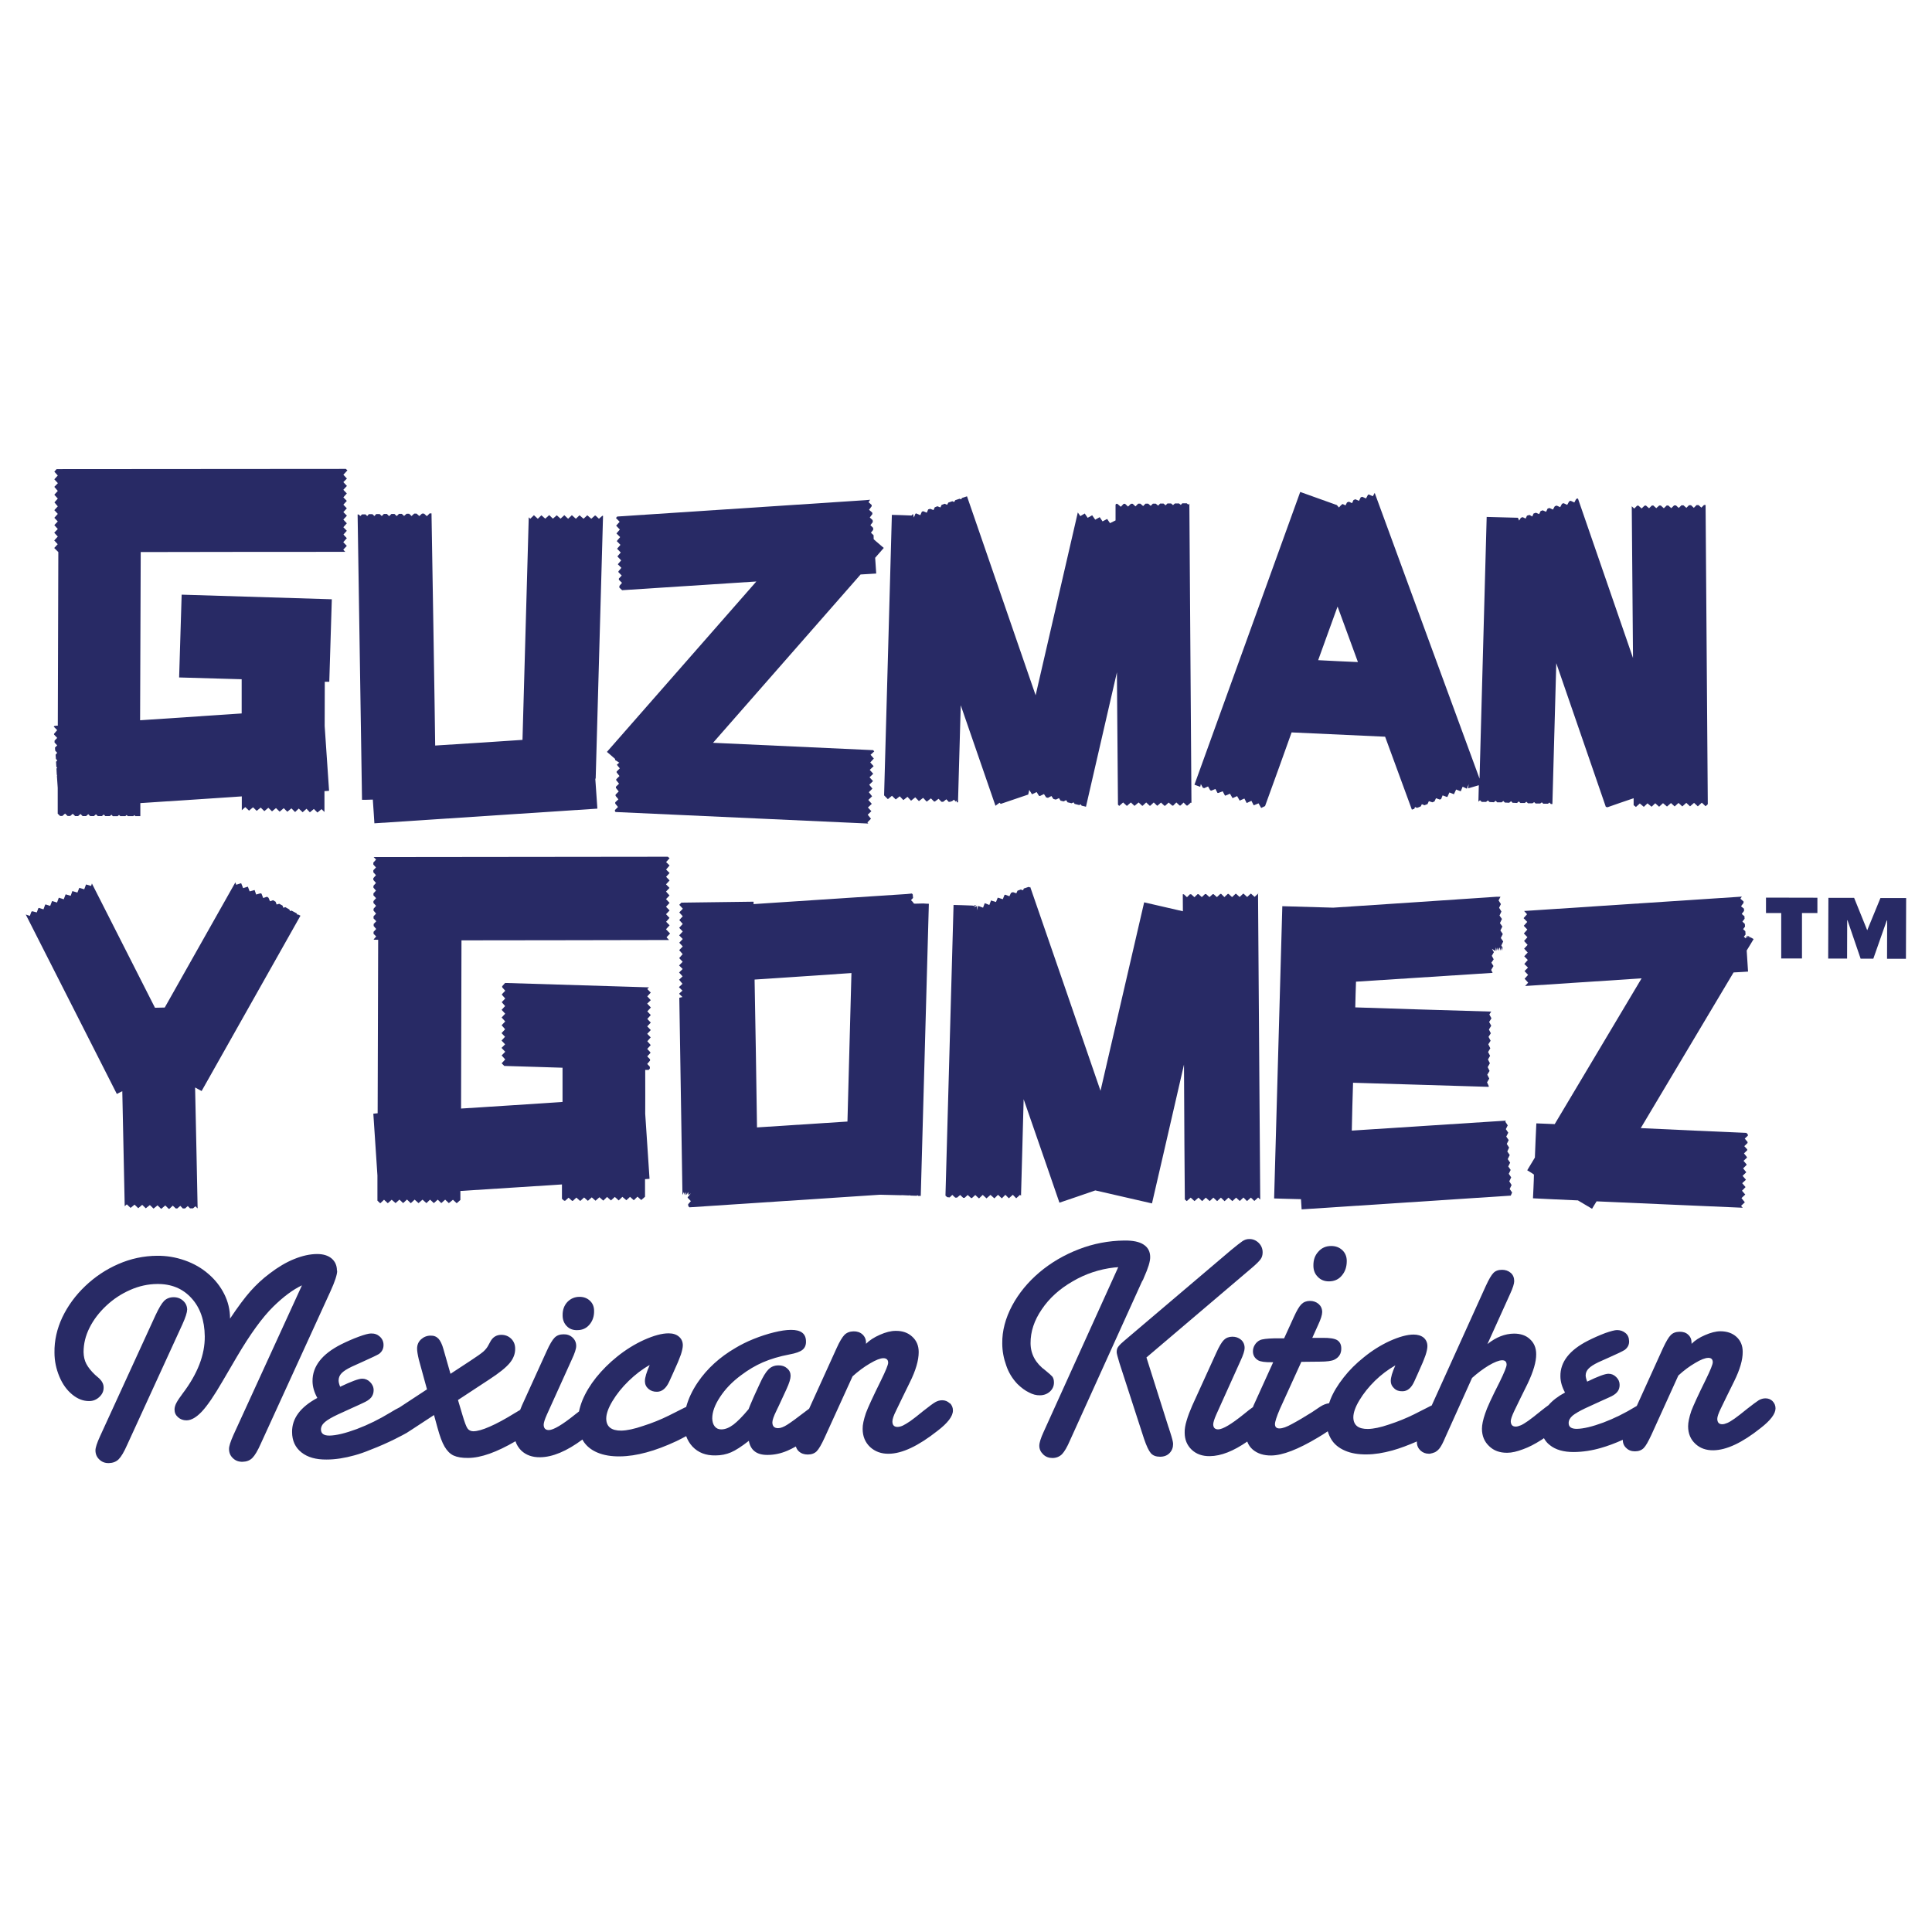
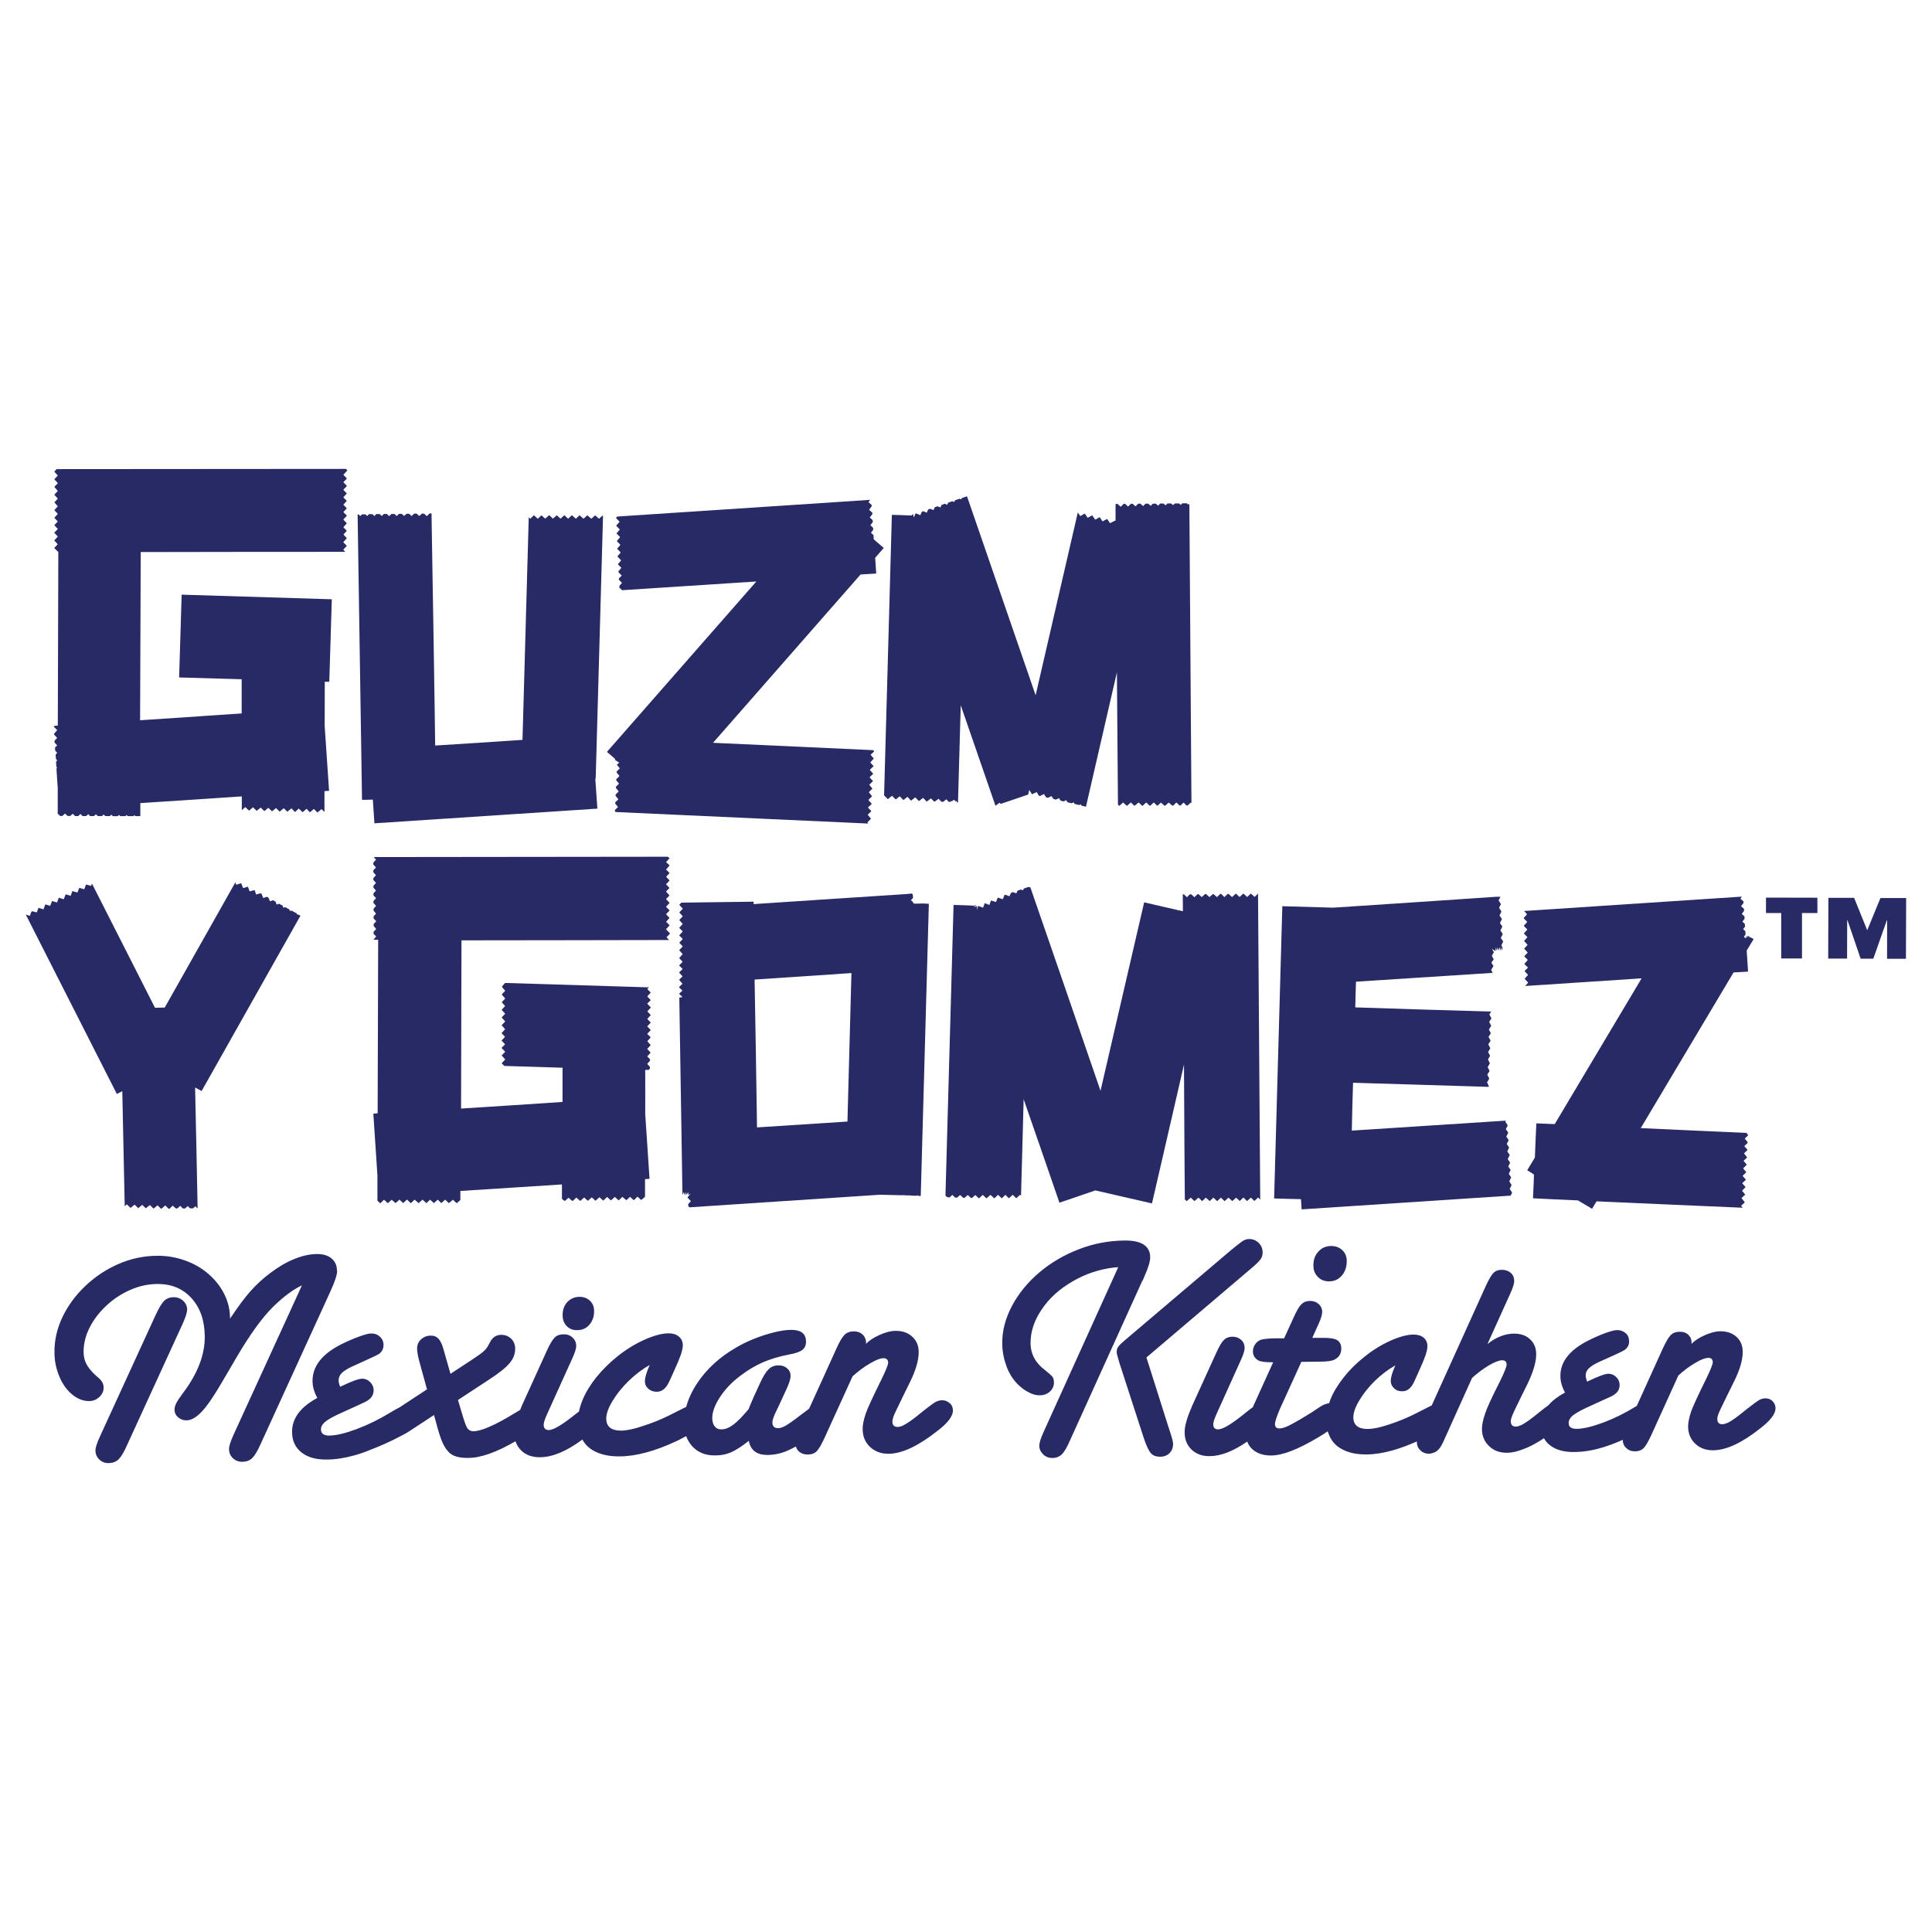
<svg xmlns="http://www.w3.org/2000/svg" version="1.1" viewBox="0 0 1080 1080">
  <defs>
    <style>
      .st0 {
        mask: url(#mask);
      }

      .st1 {
        fill: #fff;
      }

      .st1, .st2 {
        fill-rule: evenodd;
      }

      .st3 {
        fill: #282a65;
      }

      .st2 {
        fill: #282a66;
      }

      .st4 {
        fill: #283678;
      }

      .st5 {
        display: none;
      }
    </style>
    <mask id="mask" x="16.5" y="304.28" width="1046.88" height="470.68" maskUnits="userSpaceOnUse">
      <g id="mask-4">
        <path id="path-3" class="st1" d="M16.5,304.28h1046.88v470.66H16.5v-470.66Z" />
      </g>
    </mask>
  </defs>
  <g id="Layer_1" class="st5">
    <g>
      <path class="st4" d="M527.03,361.99c107.84-14.74,159,122.72,70.31,181.53-78.77,52.23-179.5-29.34-146.22-120.23,10.72-29.29,44.5-57,75.91-61.3ZM535.54,401.92c-73.15,12.44-56.79,129.71,24.4,115.69,17.57-3.03,44.97-21.92,20.29-35.95-9.34-1.74-24.59,21.84-51.67,5.83-29.34-17.34-13.07-64.61,19.87-62.75,11.25.63,27.62,14.88,36.81,3.84,8.89-24.38-32.12-29.64-49.69-26.65Z" />
-       <path class="st4" d="M605,683.9c3.85.84,3.23-2.97,4.19-5.72,2.67-7.59,11.11-49.57,13.32-51l28.23-.34c-14.52,19.67-3.82,37.32,4.29,57.11l17.09-54.35,30.11-2.75-31.76,88.19-25.58-1.02-12.75-30.08-12.59,29.63-25.66,1.38-31.86-88.11,27.22,2.78,15.72,54.28Z" />
+       <path class="st4" d="M605,683.9c3.85.84,3.23-2.97,4.19-5.72,2.67-7.59,11.11-49.57,13.32-51l28.23-.34c-14.52,19.67-3.82,37.32,4.29,57.11l17.09-54.35,30.11-2.75-31.76,88.19-25.58-1.02-12.75-30.08-12.59,29.63-25.66,1.38-31.86-88.11,27.22,2.78,15.72,54.28" />
      <path class="st4" d="M974.05,598.25v117.07c-9.08-1.38-21.47,4.77-24.26-5.73-30.95,22.64-70.39-1.47-70.4-38.53,0-37.14,36.61-56.16,68.89-41.42l.17-28.4,25.6-3ZM923.96,648.13c-30.92,5.13-23.38,49.26,4.31,46.1,31.71-3.62,23.84-50.77-4.31-46.1Z" />
      <path class="st4" d="M796.66,626.81v88.52c-8.25,4.36-21.87-4.75-24.36-4.77-1.71-.02-7.89,6.36-14.42,7.47-13.36,2.27-23.59-.7-34.17-8.42-43.78-31.99-11.95-94.98,38.13-83.75,3.76.84,8.37,5.65,10.48,5.62,2.87-.05,15.99-8.91,24.33-4.66ZM746.63,648.23c-35.59,8.69-13.06,59.78,15.43,42.66,23.76-14.28,6.69-48.06-15.43-42.66Z" />
-       <path class="st4" d="M192.97,715.32c-8.8-1-18.8,4.28-21.4-5.73-71.42,43-101.46-83.17-25.72-85.77,12.51-.43,20.58,8.73,25.64,8.8,1.63.02,1.06-5.24,3.33-5.81,5.19-1.31,12.5.73,18.15,0v88.52ZM163.46,688.71c19.52-17.85-3.47-52.4-29.31-36.35-22.32,13.86,3.31,60.12,29.31,36.35Z" />
      <path class="st4" d="M298.83,598.25l22.74,3,.17,31.25c19.11-8.14,39.1-14.64,55.49,3.16,3.25,3.53,10.3,17.26,10.3,21.13v58.54h-25.75v-52.82c0-.76-6.39-12.27-7.62-13.06-12.53-8.12-32.43,4.06-32.43,15.92v49.97h-22.89v-117.07Z" />
      <path class="st4" d="M562.05,678.2h-61.51l-2.89,5.71c10.01,14.5,25.54,14.99,40.13,6.37l12.48,15.06c-22.27,24.89-66.44,14.08-77.03-17.01-24.88-73.02,93.74-91.97,88.83-10.13ZM536.3,661.07c-5.88-20.47-34.19-20.45-40.06,0h40.06Z" />
      <path class="st4" d="M240.87,624.61c14.77-2.37,29.33,2.7,40.68,12.16l-13.16,15.17c-6.67,1.26-21.69-12.37-29.63-.82-2.53,12.11,43.74,8.18,45.66,37.44,2.4,36.63-58.69,37.85-77.1,13.91l13.11-15.48c5.95,2.92,35.99,15.17,38.32,4.01,2.06-9.82-40.48-11.1-45.16-31.99-4.62-20.63,7.99-31.32,27.27-34.41Z" />
      <path class="st4" d="M1036.98,692.45c-4.71-16.96-33.5-11.41-42.58-27.42-22.22-39.17,40.59-52.7,64.1-29.68,1.28,1.79-10.04,16.37-11.78,16.8-1.62.4-33.22-13.04-29.74,1.74,1.67,7.09,48.62,7.44,44.55,38.71-4.48,34.42-57,29.78-75.84,9.93l13.07-15.16c14.12,2.96,23.16,12.46,38.22,5.09Z" />
      <path class="st4" d="M95.56,632.66l-10.18,19.63c-56.12-26.33-56.21,64.98,1.44,37.53l8.52,19.45c-38.7,25.84-84.16-2.68-76.2-48.96,6.01-34.95,48.54-44.61,76.42-27.66Z" />
      <path class="st4" d="M813.83,626.81c12.13.79,21.99-4.77,27.18,8.52,8.44-10.34,22.01-14.37,34.59-8.76,10.45,4.67,4.3,18.09-1.65,21.8-7.84,4.89-19.13-9.02-29.26,7.79-9.02,14.97,1.17,41.43-2.23,59.19h-28.63v-88.53Z" />
      <path class="st4" d="M404.69,626.81c9.32.46,22.03-3.95,22.95,8.57,8.05-8.91,33.8-16.95,41.62-5.87,5.11,7.23-8.33,15.3-7.4,23.01-7.88-10.34-31.42-3.04-31.42,7.13v55.68h-25.75v-88.52Z" />
    </g>
  </g>
  <g id="Layer_2" class="st5">
    <g>
      <path class="st3" d="M140.95,416.79l.51,1.01c3.55.1,7.14-.14,10.68,0,8.75.34,16.05,2.76,23.9,5.07,55.4,16.31,91.08,72.82,85.92,129.24-.39,4.28-2.14,9.95-3.05,14.19-8.27,38.37-34.24,69.91-70.67,86.67-100.77,42.45-203.71-54.19-165.24-157.62,14.99-40.32,59.36-75.22,101.68-77.54,1.68-.09,3.4.05,5.08,0,2.19-.06,4.41.04,6.61,0l.51-1.01h4.07ZM219.24,491.8c-.19-.19-1.04.27-1.53,0-.7-.39-1.33-1.64-2.03-2.03-23.69-13.07-46.29-26.79-70.16-39.53-.86-.46-2.85-2.78-4.07-3.04-.93-.2-5.29-.22-6.1,0-.52.14-1.34,1.65-2.03,2.03-20.43,10.98-40.26,22.86-59.99,34.46-3.99,2.35-9.76,4.53-13.22,7.1-1.25.93-2.31,2.52-3.56,3.55v90.22l6.61,6.59c23.66,12.49,46.61,26.91,70.16,39.53.7.37,1.52,1.88,2.03,2.03.8.22,5.2.2,6.1,0,1.22-.27,3.12-2.54,4.07-3.04,23.47-12.55,45.83-26.65,69.15-39.53,1.34-.74,2.1-1.5,3.05-2.03.48-.27,1.34.19,1.53,0,.11-.11-.29-2.01,1.02-2.53v-91.23c-1.31-.52-.9-2.42-1.02-2.53Z" />
      <rect class="st3" x="1064.24" y="575.93" width="1.02" height="13.18" />
      <path class="st3" d="M152.13,416.79v1.01c-3.54-.14-7.12.1-10.68,0l-.51-1.01h11.19Z" />
      <path class="st3" d="M136.88,416.79l-.51,1.01c-2.2.04-4.42-.06-6.61,0v-1.01h7.12Z" />
      <path class="st3" d="M129.76,416.79v1.01c-1.68.05-3.41-.09-5.08,0v-1.01h5.08Z" />
      <path class="st3" d="M383.47,471.52c.38.06.62.94,1.02,1.01,2.68.53,6.43.95,9.15,2.03,8.21,3.24,14.98,10.21,18.81,17.74.51,1.95.63,4.15,1.02,6.08.08.39.96.64,1.02,1.01,1.37,9.34-1.13,18.42-5.08,26.36-3.39,3.62-6.91,7.01-10.68,9.63-1.25.87-1.64,2.55-3.56,2.03v1.52l14.24,32.94,10.17,2.03v15.2h-29.49c.54-1.67-.8-1.93-1.02-2.53-4.45-12.23-9.34-25.77-14.24-38.52-.66-1.71-2.78-3.18-2.03-5.58h-21.35v29.4l12.2,2.03v15.2h-48.81v-15.2c1.47-.15,3.17.22,4.58,0,1.3-.21,3.36-.7,5.08-1.01.4-.07.91-1.57,2.54-1.01v-84.13c-1.47-.15-3.17.22-4.58,0-1.3-.21-3.36-.7-5.08-1.01-.4-.07-.91-1.57-2.54-1.01v-14.19h68.64ZM351.43,524.23h22.88c.34,0,.63-.95,1.02-1.01,1.25-.22,2.89.25,4.07,0,.33-.07,2.4-1.64,3.05-2.03.27-.16.8.14,1.02,0,.7-.46,5.48-5.2,5.59-5.58.18-.63-.19-1.42,0-2.03.13-.42.95-.64,1.02-1.01.32-1.77.32-8.37,0-10.14-.07-.38-.9-.6-1.02-1.01-.19-.66.22-1.48,0-2.03-.16-.4-.82-.6-1.02-1.01-.14-.31.13-.79,0-1.01-1.49-2.5-4.97-4.61-7.63-5.58-.42-.15-.63-.91-1.02-1.01-.85-.23-2.13.2-3.05,0-.4-.09-.68-1.01-1.02-1.01h-23.9v34.46Z" />
      <path class="st3" d="M545.65,583.03v22.3c1.63-.56,2.14.94,2.54,1.01,2.02.36,3.37.62,5.08,1.01s3.3-.7,4.58,1.52v13.68h-47.79v-13.68l1.53-1.52c1.29-.16,2.89.24,4.07,0,.77-.16,3.13-.74,4.07-1.01.53-.16.87-1.56,2.54-1.01v-87.17c-1.14-.13-2.51.21-3.56,0-2.02-.4-3.73-.66-6.1-1.01-.3-.05-1.71-1.79-3.56-1.01v-13.68l1.53-1.52h32.54l1.53,1.52v7.1l2.03.51c-.38-1.55.32-1.65,1.02-2.53,2.93-3.74,8.75-5.6,12.71-7.6,4.47.45,9.94-.63,14.24,0,.38.05.62.93,1.02,1.01.92.2,2.2-.23,3.05,0,1.76.48,4.54,2.96,6.1,4.05,8.3,5.81,10.83,10.96,13.73,20.78,3.83,13.01,4.78,28.61,0,41.56-2.82,8.28-5.27,12.52-12.71,17.74-3.48,2.44-3.92,2.86-8.13,4.05-.41.12-.63.93-1.02,1.01-1.2.25-2.82-.22-4.07,0-.39.07-.64.97-1.02,1.01-2.04.25-6.09.25-8.13,0-.37-.05-.63-.95-1.02-1.01-1.25-.22-2.89.26-4.07,0-1.07-.24-7.85-4.24-9.15-5.07-1.18-.75-1.58-2.56-3.56-2.03ZM558.36,518.15c-.39.07-.62.93-1.02,1.01-.92.2-2.2-.23-3.05,0-.44.12-2.36,1.62-3.05,2.03-.26.15-.79-.15-1.02,0-2.13,1.35-2.6,4.09-4.58,5.58v37.51c1.9,3.67,3.7,5.03,7.63,6.59.43.17.65.93,1.02,1.01,1.4.31,9.77.31,11.19,0,.33-.07,2.4-1.64,3.05-2.03.27-.16.8.14,1.02,0,2.99-1.98,4.32-5.43,5.59-8.62.17-.43.93-.64,1.02-1.01.26-1.17-.22-2.81,0-4.05.07-.39.97-.64,1.02-1.01.47-3.81.54-14.54,0-18.25-.1-.7-1.7-4.06-2.03-5.07-.61-1.83-.96-4.2-2.03-6.08-.68-1.18-2.7-3.17-3.56-4.56-1.45.14-3.14-1.69-4.07-2.03-.57-.21-1.38.19-2.03,0-.41-.12-.64-.94-1.02-1.01-.92-.17-3.14-.17-4.07,0Z" />
      <path class="st3" d="M996.11,500.92v15.2l-10.17,1.01v2.53l14.24,40.04,2.03-2.53c2.88-11.22,8.22-22.5,12.2-33.45.65-1.79,1.21-3.32,2.03-5.07,1.18-2.49-4.28-1.31-5.59-1.52-.38-.06-.62-.94-1.02-1.01-1.05-.21-2.42.13-3.56,0v-15.2h43.22l1.53,1.52v12.16c-1.05,1.92-2.43,1.16-3.56,1.52-.42.13-.64.95-1.02,1.01-1.52.27-3.47-.18-5.08,0-.53.15-2.23,2.85-2.54,3.55-5.85,13.23-10.85,28.9-16.27,42.57-5.42,13.69-10.45,28.22-16.27,41.56-2.49,5.71-10.72,15.5-16.78,17.74-.59.22-1.41-.21-2.03,0-.41.14-.62.9-1.02,1.01-.83.23-2.11-.19-3.05,0-.39.08-.64.96-1.02,1.01-2.51.37-9.69.37-12.2,0-.22-.03-3.39-.81-4.07-1.01-.53-.16-.88-1.56-2.54-1.01.16-1.8-.23-3.83,0-5.58.18-1.32,1.86-5.78,2.03-7.1.23-1.75-.16-3.77,0-5.58,1.84-.77,3.26.97,3.56,1.01,1.55.23,5.64.26,7.12,0,.3-.05,1.45-1.72,3.05-1.01l5.59-4.56,4.07-10.14c-.57-.74-1.75-2.35-2.03-3.04-8.76-21.46-16.5-43.65-25.42-64.87-.57-1.35-2.43-2.86-2.03-4.56-2.07-.24-4.65.35-6.61,0-.37-.07-.6-.88-1.02-1.01-1.13-.36-2.51.4-3.56-1.52v-12.16l1.53-1.52h46.27Z" />
      <path class="st3" d="M697.16,589.11h-30.51l-1.02-4.56c-1.55-.47-.23-4.69-2.54-3.55-1.12.55-2.77,3.08-4.07,4.05-.74.55-8.36,4.9-9.15,5.07-1.18.25-2.82-.22-4.07,0-.39.07-.64.97-1.02,1.01-2.11.26-5.99.22-8.13,0-.37-.04-.63-.96-1.02-1.01-1.57-.24-3.65.32-5.08,0-.38-.08-2.39-1.72-3.05-2.03-.51-.24-1.36.19-2.03,0-.47-.14-1.34-1.56-2.03-2.03-.24-.16-.81.15-1.02,0-1.26-.91-5.81-5.38-6.61-6.59-.18-.27-1.85-3.57-2.03-4.05-.21-.57.18-1.38,0-2.03-.12-.41-.95-.64-1.02-1.01-.33-1.82.38-4.37,0-6.08-.09-.41-1.39-.69-1.02-2.03.11-.41.93-.63,1.02-1.01.38-1.71-.33-4.26,0-6.08.07-.38.9-.6,1.02-1.01.33-1.17.34-2.77,1.02-4.05,1.74-.83,2.5-3.38,3.05-4.05,2.31-2.81,9.2-7.33,12.71-8.62,3.87-1.42,8.06-1.41,12.2-2.03.38-.06.68-1.01,1.02-1.01h19.83c-.24-2.42.34-5.27,0-7.6-.04-.3-1.86-2.18-1.02-4.05l-7.63-7.6c-2.97.3-4.95-1.59-8.13-1.01-.39.07-.63.94-1.02,1.01-1.24.23-2.88-.26-4.07,0-.95.2-3.02,2.6-4.58,2.03l-2.03,12.16h-18.3v-23.31c.48-.07,1.09.18,1.53,0,2.18-.91,4.93-3.15,7.12-4.05,4.37-1.82,8.61-2.22,13.22-3.04.39-.07.64-.97,1.02-1.01,4.46-.55,15.87-.55,20.34,0,.37.05.63.94,1.02,1.01,1.24.22,2.87-.25,4.07,0,.38.08.61.9,1.02,1.01,2.46.7,5.69,1.59,8.13,3.04,2.02,1.2,6.1,4.55,7.63,6.59.15.21-.17.78,0,1.01.51.73,1.64,1.34,2.03,2.03,1.22,2.13,1.66,5.24,3.05,7.1v48.66l2.54,3.55h6.1l1.53,1.52v13.68ZM663.61,551.6h-16.78c-.17,0-1.53,1.74-3.05,1.01l-6.61,5.58c-.11,2.48-1.54,4.21-1.02,7.1.06.3,1.73,1.45,1.02,3.04l3.56,3.55c1.6-.71,2.75.96,3.05,1.01,1.49.26,5.57.23,7.12,0,.38-.05.62-.93,1.02-1.01,1.64-.36,3.34.02,5.08-1.01,1.44-1.97,4.33-2.45,5.59-4.56.13-.22-.14-.7,0-1.01.2-.44.94-.65,1.02-1.01.76-3.39-.55-8.96,0-12.67Z" />
      <path class="st3" d="M502.94,552.62h-51.86c.13,1.13-.21,2.51,0,3.55s1.48,4.23,2.03,6.08c.14.48,1.56,1.33,2.03,2.03.17.24-.15.8,0,1.01,2.54,3.47,6.23,4.28,9.66,6.59h14.24l15.76-6.08c-.54,1.67.8,1.93,1.02,2.53.36,1,.48,1.73,1.02,3.04,1.43,3.47,3.28,6.77,3.05,10.64-1.98-.6-2.37,1.37-3.56,2.03-3.45,1.91-13,5.61-16.27,6.08-1.89.28-4.17-.24-6.1,0-.38.05-.65.98-1.02,1.01-2.79.25-7.4.28-10.17,0-.37-.04-.63-.96-1.02-1.01-1.58-.24-3.55.27-5.08,0-.38-.07-.61-.91-1.02-1.01-11.49-2.83-20.15-9.53-24.91-19.77-.61-1.3-2.75-4.99-3.05-6.08-.23-.84.2-2.12,0-3.04-.09-.4-.95-.63-1.02-1.01-1.93-11.67-1.41-25.22,3.05-35.48,3.59-8.71,7.89-14.01,15.76-18.75,1.56-.94,5.81-3.7,7.12-4.05.85-.23,2.13.2,3.05,0,.4-.09.64-.96,1.02-1.01,3.47-.51,14.83-.51,18.3,0,.38.06.62.94,1.02,1.01,2.29.46,5.35.27,7.12,2.03,1.9.62,4.78,2.05,6.1,3.04,3.72,2.78,9.1,10.43,10.68,14.7.22.59-.21,1.41,0,2.03,1.89,5.65,1.48,7.15,2.03,13.18.03.37,1.02.67,1.02,1.01v15.71ZM479.56,536.4l-1.02-11.66c-1.21-1.62-2.58-4.39-4.58-5.58-.22-.13-.7.14-1.02,0-.44-.2-.66-.93-1.02-1.01-1.18-.26-2.89.26-4.07,0-.39-.09-.61-.9-1.02-1.01-1.34-.37-1.64.93-2.03,1.01-.94.19-2.21-.23-3.05,0-.45.12-2.36,1.64-3.05,2.03-.28.16-.8-.14-1.02,0-1.5.96-1.3,2.22-1.53,2.53-1.43,2-2.07,2.37-3.05,5.07-.43,1.19-1.83,4.06-2.03,5.07s.14,2.41,0,3.55h28.47Z" />
      <path class="st3" d="M886.3,500.92h12.2c.3-4.09-.42-8.64,0-12.67.04-.37.96-.63,1.02-1.01.24-1.58-.27-3.54,0-5.07.2-1.13,2.5-4.13,2.03-6.08,2.71-2.95,6.1-8.29,9.66-10.64.22-.14.75.16,1.02,0,3.16-1.86,4.64-2.18,8.13-3.04.4-.1.64-.95,1.02-1.01,3.49-.62,16.57-.47,20.34,0,.37.05.62.93,1.02,1.01,1.05.21,2.42-.13,3.56,0-.18,3.16.25,6.47,0,9.63-.03.36-.98.65-1.02,1.01-.24,2.45.17,5.12,0,7.6-1.8-.16-3.84.23-5.59,0-.38-.05-.64-.97-1.02-1.01-1.47-.18-4.72-.24-6.1,0-.3.05-1.45,1.72-3.05,1.01-1.38,1.2-3.48,1.72-4.58,3.55-.13.22.14.7,0,1.01-.19.42-.86.62-1.02,1.01-.32.8.54,2.24-1.02,3.04v11.66h18.81l1.53,1.52v15.71h-20.34v53.72l15.25,2.03v15.2h-50.84v-15.2c1.47-.15,3.17.22,4.58,0,.38-.06.63-.94,1.02-1.01,1.27-.23,5.59.41,5.59-1.52v-53.22h-12.2v-17.23Z" />
      <path class="st3" d="M795.29,500.92l1.53,1.52v8.62c2.66.66,2.6-1.99,3.05-2.53,1.27-1.53,5.15-5.62,6.61-6.59.22-.14.75.16,1.02,0,.65-.39,2.72-1.96,3.05-2.03,1.81-.39,11.24-.34,13.22,0,.39.07.91,1.57,2.54,1.01.8,1.77-.97,3.22-1.02,3.55-.71,4.91-.16,11.37-1.02,16.22-.07.4-1.58.91-1.02,2.53-2.48-.17-5.18.24-7.63,0-.37-.04-.64-.97-1.02-1.01-3.47-.43-6.14.44-9.15,1.01l-7.63,6.59v42.07l11.19,2.03v15.2h-46.77v-13.68l1.53-1.52,10.68-2.03v-53.72c-1.47-.15-3.17.22-4.58,0-1.22-.19-4.71-1.65-6.1-2.03-.69-.19-1.72.11-2.54,0v-15.2h34.06Z" />
      <path class="st3" d="M867.99,500.92v70.96c1.67-.55,2.01.86,2.54,1.01.82.24,3.53.92,4.07,1.01,1.37.25,3.12-.16,4.58,0v15.2h-46.77v-15.2c1.46-.16,3.21.25,4.58,0,.54-.1,3.25-.77,4.07-1.01.53-.16.87-1.56,2.54-1.01v-53.72l-12.2-2.03v-15.2h36.61Z" />
      <path class="st3" d="M741.9,500.92v70.96c1.63-.56,2.14.94,2.54,1.01,2.02.36,3.37.62,5.08,1.01,1.66.39,3.3-.7,4.58,1.52v13.68h-47.79v-13.68l1.53-1.52,10.68-2.03v-53.72c-1.14-.13-2.51.21-3.56,0-2.02-.4-3.73-.66-6.1-1.01-.3-.05-1.71-1.79-3.56-1.01v-15.2h36.61Z" />
      <rect class="st3" x="842.57" y="462.4" width="25.42" height="21.29" />
      <polygon class="st3" points="717.5 483.69 717.5 462.4 741.4 462.4 742.92 463.92 742.92 482.17 741.4 483.69 717.5 483.69" />
-       <path class="st3" d="M1064.24,589.11h-2.03v-6.08l-2.03,2.53c.53,1.46-.9,4.08-2.54,3.55l-3.56-6.08v6.08h-3.05v-11.15h-4.07v11.15h-3.05v-11.15c-2.13-.19-4.75,1.17-4.07-2.03,3.47.42,8.09-1.06,10.68,1.01l3.05-1.01c1.54,1.42,2.72,3.59,2.54,5.58l3.05,2.53,2.03-8.11h3.05v13.18Z" />
      <path class="st3" d="M207.04,529.3c-1.98-.6-2.37,1.37-3.56,2.03-20.46,11.29-40.52,23.8-61.01,34.46-.92.48-2.22,1.34-3.05,2.03h-2.03l-30-17.74v-26.86c1.93-.54,2.42.41,3.56,1.01,7.25,3.83,14.26,8.45,21.35,12.16,2.63,1.38,4.99,3.61,8.13,3.04.72-.51,1.37-1.67,2.03-2.03,20.63-11.09,40.72-23.33,61.01-34.46,1.06-.58,2.33-1.67,3.56-2.03v28.38Z" />
    </g>
  </g>
  <g id="Layer_3" class="st5">
    <g id="Group-6">
      <g class="st0">
        <path id="Fill-4" class="st2" d="M457.72,491.83c23.76,0,45.51-18.6,49.18-48.37l.07-.57c3.58-29.2-13.82-48.37-37.27-48.37s-46.48,19.46-50.04,48.38l-.07.58c-3.56,28.91,14.66,48.37,38.12,48.37v-.02ZM405.56,564.54h-34.62l24.18-196.94h34.64l-3.09,25.19c13.08-15.77,30.39-28.34,54.99-28.34,35.48,0,66.67,28.04,60.49,78.43l-.07.58c-6.15,50.1-43.99,78.43-79.77,78.43-25.18,0-39.36-12.59-48.23-26.62l-8.51,69.28h-.01ZM327.02,367.6l-10.47,85.3c-2.87,23.46-18.58,37.21-38.63,37.21s-30.73-13.18-27.85-36.64l10.56-85.89h-34.63l-11.83,96.19c-4.3,35.22,12.61,58.11,46.67,58.11,23.48,0,39.01-12.3,50.5-26.62l-2.87,23.48h34.92l18.56-151.17h-34.93v.03ZM117.53,432.58h-55.82l-6.73,54.96h58.37c24.04,0,39.8-9.44,42.03-27.48l.06-.57c2.09-16.87-10.14-26.9-37.9-26.9h-.01ZM65.37,402.81h48.07c22.62,0,38.89-8.88,41.13-27.2l.08-.57c1.94-15.74-9.48-25.47-32.09-25.47h-50.65l-6.55,53.23h.01ZM156.38,414.54c22.49,8.03,37.16,21.47,33.81,48.67l-.07.57c-4.41,35.78-36.24,54.96-80.89,54.96H16.5l24.59-200.37h89.89c22.89,0,40.13,6.31,50.2,17.75,7.77,8.88,11.03,19.76,9.37,33.21l-.07.55c-2.95,24.04-18.28,36.94-34.1,44.65ZM632.61,491.83c23.18,0,46.18-19.46,49.73-48.37l.06-.57c3.61-29.2-14.64-48.37-37.84-48.37s-45.76,18.3-49.44,48.38l-.09.58c-3.59,29.19,14.11,48.37,37.56,48.37l.02-.02ZM560.11,443.46l.07-.57c6.17-50.08,43.71-78.43,79.77-78.43,24.92,0,39.14,12.29,48.25,26.62l2.89-23.45h34.65l-18.59,151.11h-34.62l3.09-25.17c-13.1,15.73-30.39,28.34-55,28.34-35.5,0-66.65-28.34-60.5-78.44h-.01ZM1063.36,656.07v31.2h-18.1c-23.48,0-38.92-16.67-48.84-32l-52.79,109.52c-4.45,9.03-15.38,12.74-24.41,8.29-5.74-2.83-9.58-8.47-10.1-14.86l-32.79-372.4-70.26,307.4c-2.03,8.37-10.47,13.5-18.83,11.47-4.28-1.04-7.92-3.84-10.02-7.72l-34.29-63.22c-16.92,22.33-49.75,53.53-108.03,53.53h-279.06l3.79-31.2h275.26c58.46,0,83.4-40.24,92.78-55.4,2.92-4.71,4.67-7.55,8.16-9.87,7.18-4.75,16.85-2.78,21.61,4.39.25.38.49.78.71,1.18l27.19,50.15,75.9-326.98c2.68-10.72,13.54-17.25,24.26-14.57,8.16,2.04,14.18,8.96,15.05,17.32l35.47,391.49,45.94-98.16c4-7.63,13.43-10.57,21.06-6.57,1.31.68,2.51,1.55,3.57,2.57,3.02,2.9,4.98,6.68,7.96,12.42,5.82,11.19,16.62,32.04,30.72,32.04h18.1v-.02Z" />
      </g>
    </g>
  </g>
  <g id="Layer_4">
    <g id="uuid-249533df-e939-4dd7-b29b-5f737a5e2a22">
      <path class="st3" d="M192.26,265.05l1.94-2.11-.88-.82h-.88l-160.79.12-1.29,1.41,1.94,2.17-1.94,2.11,1.99,2.17-1.99,2.05,1.94,2.29-1.94,2.11,1.94,2.17-1.88,2.11,1.88,2.23-1.94,2.11,1.94,2.11-1.94,2.17,1.94,2.05-1.94,2.05,1.94,2.17-1.99,2.05,1.99,2.17-1.99,2.17,1.94,2.11-1.94,2.11,2.29,2.29-.29,97.02c-.65,0-1.47.06-1.88.18l-.41.35,1.94,1.99-1.76,2.05v.41l1.76,1.88-1.47,1.53v1.06l1.47,1.58-1.23,1.23.12,1.7,1.11,1.23-.88,1.06.18,2.35.76.88-.7.7.18,2.87.47.47-.41.47.18,3.46.23.29-.18.18.47,6.86v14.43l1.35,1.29h1.23l1.53-1.35,1.41,1.35h1.47l1.41-1.23,1.35,1.29h1.64l1.35-1.17,1.17,1.17h1.94l1.23-1.06,1.06,1.06h2.11l1.11-1,1.06,1h2.29l1-.88.88.88h2.52l.94-.76.76.82h2.7l.76-.7.7.65h2.87l.65-.59.7.59h3.05l.65-.53.47.53h2.82v-7.27c5.22-.35,50.68-3.34,56.72-3.75v7.74l1.94-1.76,2.11,1.99,2.23-1.88,2.05,1.99,2.23-1.82,2.05,1.99,2.23-1.88,2.05,1.99,2.23-1.82,2.05,1.99,2.29-1.94,1.99,1.99,2.29-1.88,2.05,2.05,2.05-1.94,2.17,2.05,2.17-1.94,1.88,1.99,2.23-1.88,1.99,1.99,2.29-1.88,1.64,1.58v-11.67c.94,0,2.58-.18,2.58-.18l-2.46-36.19s.06-19.48.06-24.75h2.52l1.41-46.11-83.94-2.58-1.41,46.28s29.68.88,34.96,1v19.12c-5.28.35-50.74,3.4-56.78,3.81l.35-94.03c5.69,0,97.79-.18,114.33-.12l-1.11-1.23,1.99-2.11-1.99-2.05,1.99-2.23-1.88-2.05,1.88-2.11-1.94-1.99,1.94-2.17-1.94-2.11,1.99-2.17-1.99-1.99,1.94-2.11-1.94-2.05,1.94-2.11-1.94-1.99,1.94-2.17-1.94-2.05,1.99-2.17-1.99-2.11,1.99-1.99-1.99-2.17" />
      <path class="st3" d="M166.07,511.16l-.23-.59-2.87-1.53-.82.23-.41-.88-2.23-1.29-1.11.35-.47-1.23-1.82-1-1.47.41-.59-1.58-1.41-.82-1.7.59-.82-1.94-.82-.59-2.17.7-.94-2.41-.53-.23-2.46.7-.88-2.52h0l-2.76.76-1-2.64-2.64.82-1.11-2.76-2.76.88-.47-1.35c-5.51,9.85-38.07,67.4-39.48,69.98l-5.46.12c-1.47-2.87-30.86-60.89-35.25-69.45l-.47,1.35-2.82-.82-1,2.7-2.76-.82-1.06,2.64-2.82-.82-.94,2.64-2.82-.82-1.06,2.76-2.76-.88h0l-1,2.7-2.64-.82-.18.12-1,2.58-2.58-.82-.23.18-.94,2.58-2.52-.82-.35.18-.88,2.35-2.46-.65-.53.23-.88,2.35-2.29-.76h0l50.92,100.31s2.93-1.53,3.05-1.53c.12,7.16,1.17,54.38,1.35,64.29l1.17-1.06,2.11,1.99,2.23-1.82,2.05,1.99,2.23-1.88,1.99,1.94,2.29-1.82,2.05,1.99,2.23-1.82,2.05,1.99,2.29-1.94,1.88,1.88h.41l1.88-1.76,1.7,1.58h.82l1.7-1.47,1.41,1.47h1.23l1.53-1.35,1.29,1.29h1.64l1.35-1.17,1.11,1.11h.12s-1.17-58.78-1.41-67.52c.35.23,3.64,1.99,3.64,1.99l55.26-98.02-1.41-.7-.47.12" />
      <path class="st3" d="M343.84,424.19v.65l2.46,1.58c.06-.35-1.41.94-1.47,1.11l1.64,1.99-1.76,1.76s-.06.35,0,.53l1.58,1.99-1.82,1.82v.53l1.58,1.94-1.76,1.7v.65l1.58,1.99-1.76,1.76v.7l1.58,1.94-1.76,1.64v.76l1.53,1.88-1.7,1.7v.7l.35.41,141.25,6.45-.47-.65,1.99-2.05-1.82-2.23,2.05-1.99-1.94-2.05,2.17-2.05-1.94-2.17,2.11-2.05-1.82-2.29,1.99-1.99-1.76-2.17,2.11-2.05-1.94-2.11,2.05-1.99-1.94-2.17,2.17-2.05-1.88-2.11,1.99-2.17-1.82-2.11,2.05-1.88-.59-.7-89.52-4.11,82.48-94.09,8.74-.53s-.47-6.98-.59-8.8c1-1.17,4.81-5.51,4.81-5.51,0,0-2.82-2.41-4.52-3.87l-1.11-1c0-.35-.06-1.7-.06-2.23l-1.47-1.41,1.23-1.58v-1.11l-1.53-1.53,1.35-1.76c-.06-.29-.06-.7-.12-1.06l-1.58-1.47,1.47-1.94s-.06-.53-.12-.82l-1.76-1.53,1.47-1.99v-.7l-1.76-1.58.88-1.35-2.64.23-138.73,9.15-.7.82,2.05,2.11-1.94,2.17,2.05,2.17-1.88,2.17,2.05,2.05-1.88,2.23,2.05,2.11-1.88,2.17,2.05,2.11-1.88,2.17,2.11,2.23-1.82,2.11v.12l1.94,1.94-1.64,1.94v.47l1.82,1.88-1.58,1.7v.7l1.76,1.7-1.47,1.7v1l1.53,1.41,75.03-4.87-83.53,95.26s2.82,2.35,4.58,3.93" />
      <path class="st3" d="M372.32,519.43l1.99-2.17-1.94-1.99,1.88-2.17-1.94-2.05,1.99-2.11-1.99-2.05,1.99-2.17-1.99-2.11,1.94-2.05-1.94-2.17,1.94-2.05-1.94-1.99,1.99-2.17-1.94-2.05,1.94-2.11-1.94-1.94,1.94-2.29-1.94-1.88,1.94-2.17-1-.82h-2.11l-162.31.18,1.35,1.41-1.53,1.7v1.06l1.47,1.64-1.47,1.58v1.11l1.47,1.64-1.47,1.64v1l1.47,1.7-1.41,1.58v1.06l1.41,1.64-1.41,1.53v1.11l1.47,1.58-1.47,1.64v1.06l1.47,1.58-1.41,1.64v1.06l1.41,1.64-1.41,1.53v1.17l1.53,1.58-1.47,1.53v1.11l1.41,1.7-1.47,1.58v1.11l1.47,1.47-1.35,1.58v.23s1.53,0,2.46.06l-.29,96.97c-1,.06-2.41.23-2.41.23l2.29,34.55v14.08l1.58,1.47,2.11-1.99,2.11,1.94,2.17-1.94,2.17,1.88,2.17-1.94,2.05,1.94,2.17-1.99,2.11,2.05,2.17-1.99,2.17,1.94,2.23-1.94,2.17,1.94,2.05-1.94,2.11,1.94,2.17-1.94,1.99,1.94,2.17-1.94,2.05,1.94,2.29-1.88,2.11,1.94,2.05-1.82v-5.04c5.28-.29,50.74-3.28,56.78-3.64v8.04l1.23,1.06h.59l1.88-1.7,1.94,1.76h.47l1.94-1.82,2.05,1.82h.23l2.05-1.88,2.11,1.88h0l2.17-1.94,2.11,1.88,2.17-1.94,2.17,1.88,2.11-2.05,2.17,1.94,2.17-1.94,2.17,1.94,2.05-1.99,2.23,1.88,2.05-1.88,2.11,1.88,2.05-1.99,2.11,1.88,2.11-1.82v-9.85c.94-.06,2.52-.18,2.52-.18l-2.41-36.31s.06-19.36,0-24.58h1.94l.65-.76v-1l-1.47-1.58,1.58-1.88v-.7l-1.58-1.64,1.76-1.88v-.41l-1.76-1.88,1.88-2.05v-.18l-1.82-2.05,1.88-2.17-1.94-1.99,1.99-2.11-1.99-2.05,1.99-2.11-1.94-2.05,1.94-2.17-1.94-2.05,1.99-2.17-2.05-2.17,1.99-1.94-1.94-2.11,1.94-2.11-1.94-1.99.94-.94-80.42-2.46-1.64,1.82v.59l1.7,1.94-1.82,1.94v.35l1.82,2.05-1.94,2.05h0l1.88,2.17-1.94,2.11,1.99,2.17-1.99,2.11,1.99,2.23-1.99,2.11,1.94,2.23-1.99,2.17,1.94,2.05-1.94,2.11,1.99,2.11-1.99,1.99,2.05,2.17-1.99,2.05,1.99,2.23-1.99,2.17,1.47,1.47c7.1.23,28.16.82,32.56,1v19.12c-5.34.35-50.8,3.4-56.72,3.7l.23-94.03c5.87,0,105.94-.12,116.03-.18l-1.41-1.53,1.99-2.11-1.99-2.05" />
      <path class="st3" d="M332.99,435.34l4.11-147h-.41l-1.88,1.64-1.88-1.76h-.41l-1.99,1.76-2.17-1.88h-.12l-2.05,1.88-2.23-1.94-2.05,1.94-2.23-1.99-2.11,1.99-2.11-1.99-2.11,1.94-2.11-1.88-2.17,1.88-2.05-1.99-2.23,1.99-2.17-1.88-1.99,1.94-2.17-1.99-2.05,1.99-.88-.82v1.29s-3.28,117.38-3.46,123.13c-4.99.35-43,2.87-48.81,3.17,0-6.51-1.99-127.76-2.05-129.64v-.12h-1.06l-1.53,1.53-1.58-1.41h-1.17l-1.47,1.35-1.53-1.35h-1.35l-1.47,1.35-1.35-1.29h-1.41l-1.41,1.23-1.29-1.17h-1.58l-1.23,1.23-1.29-1.17h-1.7l-1.29,1.23-1.23-1.23h-1.7l-1.17,1.17-1.17-1.11h-1.94l-1,1.11-1.11-1.06h-1.99l-.94,1.06-.94-.94h-1.94l-.94.94-.94-.88h-.59l2.46,159.5s4.75,0,6.04-.12c.29,3.7.88,13.26.88,13.26l124.65-8.21-1.17-16.84" />
-       <path class="st3" d="M953.61,282.29h-1.06l-1.47,1.47-1.58-1.41h-1.11l-1.53,1.53-1.58-1.47h-1.11l-1.47,1.47-1.64-1.41h-1.11l-1.53,1.47-1.53-1.41h-1.06l-1.58,1.53-1.64-1.47h-.94l-1.58,1.53-1.7-1.53h-.88l-1.64,1.47-1.64-1.47h-.82l-1.58,1.53-1.76-1.53-.82.12-1.58,1.53-1.76-1.58h-.76l-1.58,1.64-1.41-1.29c.06,3.93.47,59.72.7,84.82-8.62-24.93-29.56-85.59-30.74-89.05l-.18-.12s-.47.12-.82.23l-1.06,1.99-2.05-.94s-.53.18-.82.29l-1.11,1.99-2.05-.94s-.59.23-.88.35l-1,1.88-1.94-.88-1.06.35-1.06,1.88-1.88-.88c-.41.12-.7.18-1.06.29l-.88,1.82-1.88-.82c-.35.12-.76.23-1.17.41l-.82,1.7-1.82-.76c-.41.18-.88.29-1.29.41l-.76,1.7-1.53-.88c-.53.18-1,.29-1.41.41l-.76,1.64-1.64-.82c-.59.18-.88.35-1,.35l-1,1.58-.65-1.58c-4.69-.12-17.48-.47-17.48-.47,0,0-3.52,128.94-3.99,146.3-.29-.65-55.96-152.52-58.6-159.73l-1.06,1.88-2.23-1s-.35.12-.47.18l-1.11,2.05-2.11-.94s-.53.23-.82.29l-1,1.99-1.99-.88c-.41.18-.7.29-1.06.41l-.82,1.76-1.76-.82c-.35.12-.7.29-1.06.41l-.82,1.64-1.64-.76c-.53.18-2.05,1.94-2.05,1.94l-1.17-1.35-20.47-7.33-59.13,163.66,3.23,1.17.35-1.53,1.11,2.05.76.23,2.17-.94,1.17,2.11.65.23,2.29-.94,1.17,2.23h.47l2.41-.94,1.29,2.41h.29l2.52-1.06,1.41,2.46h.06l2.52-1.11,1.41,2.52,2.64-1.17,1.29,2.52,2.64-1.23,1.29,2.52,2.7-1.11,1.47,2.58,2.17-1.06c2.82-7.74,13.61-37.54,14.84-41.18,4.52.23,51.5,2.35,52.27,2.41,4.87,13.32,14.96,40.77,14.96,40.77,0,0,.47-.12,1.35-.47l.41-1,1.11.47c.65-.18,1.29-.47,2.11-.82l.59-1.23,1.47.59c.53-.23,1.17-.41,1.7-.65l.76-1.64,1.94.65c.41-.12.82-.29,1.17-.47l.88-1.82,2.11.76s.41-.18.76-.29l.82-2.05,2.41.88s.18-.12.29-.06l1.11-2.46,2.52,1,1.23-2.64,2.58,1,1.06-2.58,2.35,1.11,1-2.46-.29,2.29s5.81-1.7,5.98-1.76c0,.47-.23,8.21-.23,9.21l.88-.82,1,.94h2.41l1-.82.94.88,2.41.12,1-.82.88.88h2.46l.94-.76.88.88,2.41.12,1.06-.88.82.88,2.52.12.94-.88.94.88h2.46l.88-.7.88.88h2.52l.94-.65.82.76h2.58l.88-.65.82.76h2.64l.82-.65.76.82h.88s1.53-55.02,2.17-78.72c7.45,21.65,27.63,80.19,27.69,80.31l.94.23c2.52-.94,10.68-3.7,14.61-5.04v3.87l1.29,1,2.17-1.94,2.23,1.88,2.05-1.94,2.29,1.88,2.05-1.94,2.17,1.94,2.17-1.99,2.23,1.88,2.23-1.94,2.05,1.88,2.17-1.94,2.11,1.94,2.23-1.99,2.11,1.94,2.23-1.94,2.11,1.94,2.23-2.05,2.11,1.99,1.23-1.11-1.23-167.36M736.86,369.05c1.88-5.34,7.39-20.36,10.85-29.98,3.58,9.74,9.21,25.17,11.38,31.03-5.92-.23-16.84-.76-22.23-1.06h0Z" />
      <path class="st3" d="M917.21,630.59c4.99-8.39,50.21-84.24,51.86-86.99,1.94-.06,8.1-.47,8.1-.47,0,0-.65-10.21-.76-11.79.7-1.06,3.87-6.39,3.87-6.39,0,0-.7-.41-1.53-.88v.18l-.12-.23c-.06,0-.23-.23-.35-.23v.53l-.23-.7c-.06,0-.18-.12-.35-.18v.94l-.29-1.17c-.12-.06-.23-.06-.41-.12l-.41,1.35-.23-1.58-.47,1.7-1.06-.94,1-1.29h-.06c0-.41-.06-1-.12-1.76l-1.23-1.17,1.06-1.41c0-.41-.06-1.06-.12-1.53l-1.35-1.29,1.23-1.58c0-.41-.12-.88-.06-1.35l-1.53-1.35,1.29-1.7c0-.47-.12-.82,0-1.17l-1.7-1.41,1.41-1.88v-.82l-1.76-1.53.82-1.17-2.64.18-119.08,7.86,1.64,1.82-1.94,2.17,2.05,2.11-1.94,2.17,1.99,2.11-1.94,2.17,1.99,2.11-1.88,2.11,1.99,2.17-1.94,2.11,1.99,2.17-1.94,2.11,1.99,2.05-1.94,2.23,2.05,2.05-1.94,1.94,1.99,2.11-1.94,2.17,1.99,2.17-1.7,1.88c12.14-.82,56.14-3.7,65.11-4.28-5.57,9.27-46.69,78.43-48.57,81.48-2.41-.06-10.27-.41-10.27-.41,0,0-.82,17.66-.82,19.12-.65,1.06-4.28,7.1-4.28,7.1,0,0,3.34,1.99,3.75,2.41,0,2.76-.53,13.26-.53,13.26,0,0,23.58,1.17,25.11,1.17,1.11.65,7.92,4.69,7.92,4.69,0,0,2.11-3.58,2.52-4.16,3.46.12,72.27,3.23,81.71,3.58l-.94-1.06,2.11-1.99-1.88-2.35,2.11-1.99-1.82-2.11,1.99-2.05h0l-1.88-2.17,2.05-1.88v-.12l-1.82-2.11,1.99-1.94v-.18l-1.7-2.05,1.94-1.94v-.29l-1.7-1.99,1.88-1.76v-.35l-1.64-2.05,1.82-1.76v-.47l-1.64-1.82,1.82-1.76v-.59l-1.58-1.88,1.76-1.64v-.59l-.82-.94c-6.69-.29-50.92-2.23-59.42-2.7" />
      <path class="st3" d="M703.51,499.48h-.18l-1.99,1.88-1.99-1.76h-.23l-1.94,1.82-1.99-1.82h-.29l-1.94,1.82-1.94-1.76h-.35l-1.94,1.82-1.94-1.76h-.47l-1.88,1.76-1.76-1.76h-.53l-1.88,1.76-1.88-1.64h-.47l-1.82,1.64-1.88-1.7h-.59l-1.82,1.7-1.82-1.64h-.53l-1.76,1.7-1.82-1.64h-.7l-1.64,1.64-1.76-1.64h-.59l.06,9.5-21.65-4.99s-20.12,87.05-24.4,105.35c-6.04-17.66-37.6-109.17-39.3-113.98l-.18.29-.7-.29-2.41.82h-.23l-.47,1.06-1.29-.41c-.53.23-1.17.41-1.82.65l-.65,1.47-1.88-.65c-.35.12-.76.23-1.11.41l-.88,1.88-2.35-.88s-.29.12-.41.18l-.94,2.35-2.82-.88-1,2.46-2.76-.88-.94,2.52-2.58-1-.94,2.52-2.7-1-.82,2.46.23-2.35-1.94.59,1.53-1.29-1.88.59-.23-.18c-1.58-.12-10.68-.35-10.68-.35l-4.52,162.49,1,.88,1.35.12,1.47-1.41,1.64,1.53h1l1.76-1.47,1.7,1.58h.76l1.76-1.58,1.88,1.7h.47l1.88-1.7,1.94,1.82h.23l1.99-1.88,2.11,1.94,2.23-1.94,2.17,1.94,2.05-1.99,2.11,1.99,1.99-1.99,1.94,1.94,2.23-1.94,1.88,1.94,2.17-1.94.53.53c.18-7.74,1.06-36.72,1.47-53.97,6.98,20,20,57.84,20,57.84,0,0,18.42-6.22,20.06-6.86,1.7.41,31.68,7.27,31.68,7.27,0,0,11.15-48.16,17.89-77.61.12,26.34.35,66.7.47,75.38l1.06.94,2.23-1.94,2.11,1.94,2.23-1.94,2.05,1.94,2.05-1.94,2.17,1.94,2.05-1.94,2.11,1.94,2.11-1.94,2.05,1.99,2.17-1.99,2.17,1.94,2.11-1.94,2.05,1.88,2.05-1.94,1.99,1.99,2.17-1.94,1.94,1.88,2.11-1.94,1.17,1.17-1.23-171.35-.12-.12" />
      <path class="st3" d="M664.95,281.47l-.65.65-.88-.76h-2.52l-.82.88-1-.82h-2.29l-1.06.94-1.11-.94h-1.99l-1.06,1.06-1.17-1h-1.88l-1.11,1.17-1.35-1.11h-1.58l-1.23,1.23-1.41-1.23h-1.47l-1.35,1.35-1.58-1.35h-1.17l-1.53,1.53-1.58-1.47h-.94l-1.64,1.58-1.64-1.53h-.82l-1.58,1.64-1.94-1.64h-.59l-.41.41v8.86l-3.11,1.53-1.58-2.35-2.58,1.35-1.58-2.35-2.52,1.41-1.7-2.46-2.52,1.41-1.64-2.41-2.46,1.47-1.41-2.05c-1.47,6.39-23.58,102.19-23.58,102.19l-38.36-111.22-2.82.94-.47.76-.82-.35c-.65.18-1.53.47-2.46.82l-.59,1-1.06-.41c-.7.23-1.41.47-2.23.76l-.65,1.23-1.35-.59c-.59.18-1.17.47-1.76.65l-.65,1.41-1.7-.65c-.53.23-1,.41-1.47.59l-.7,1.53-1.88-.7c-.35.18-.88.23-1.11.35l-.76,1.82-1.99-.82s-.53.18-.76.23l-.88,1.99-2.29-1s-.35.12-.47.23l-.82,2.05-.53-1.99-.76.88s-.29-.06-.41,0c-1.06-.12-10.62-.35-10.62-.35l-4.34,156.8,2.11,2.11,2.29-1.88,2.11,2.05,2.23-1.76,2.05,2.11,2.29-1.82,1.99,2.17,2.35-1.88,2.05,2.11,2.35-1.82,1.94,2.05h.18l2.23-1.76,1.76,1.76h.47l2.05-1.53,1.64,1.7h.82l.18-.06,1.7-1.35,1.06,1.11v-.12.12l.29.35h.29v-.47l.18.53h.47l.06-.59.65.29,1.23-1,.53.53.53.65v-.65l.12.41.41-.41v.94h.7l1.53-54.26,19.42,56.2s.06,0,.23-.18l2.05-1.53.65.65c4.34-1.47,12.2-4.11,15.37-5.22l.59-2.58,1.47,2.35.12.06,2.52-1.23,1.29,2.05s.41.18.53.18l2.29-1.11,1.23,1.88s.59.12,1,.23l1.94-1,1.11,1.64c.41.12.82.23,1.35.35l1.76-.82.88,1.41c.65.12,1.23.35,1.76.41l1.35-.7.82,1.23c.76.12,1.53.35,2.23.53l1.11-.53.59.88c.94.23,1.82.47,2.58.65l.82-.41.53.76c1.47.29,2.41.59,2.41.59l17.3-75.14s.53,68.4.59,73.97l.65.65h.12l2.11-1.88,2.05,1.88h.12l2.17-1.88,1.99,1.88.23-.12,2.11-1.76,1.94,1.82h.35l1.94-1.82,1.94,1.82h.35l1.94-1.82,1.82,1.76h.29l1.94-1.7,1.88,1.76h.47l1.94-1.76,1.99,1.7h.53l1.76-1.76,1.82,1.7h.53l1.7-1.64,1.64,1.64h.59l1.82-1.64.35.23-1.17-167.18" />
      <path class="st3" d="M839.84,529.57l-.59-1.06,1.06-2.23-1.35-1.94,1.11-2.23-1.35-1.99,1.11-2.17-1.35-1.94,1.11-2.29-1.35-1.94,1.06-2.23-1.29-2.11,1-2.05-1.29-2.05,1.06-2.05h-2.23s-90.98,6.16-91.28,6.1c-.23,0-28.45-.82-28.45-.82l-4.58,163.37s11.15.35,15.02.41c.06,1.17.35,5.69.35,5.69l116.91-7.68.76-1.76-1.35-1.94,1.06-2.23-1.29-2.05,1.06-2.23-1.35-1.99,1.06-2.17-1.35-1.94,1.06-2.11-1.35-1.99,1.11-2.29-1.35-1.99,1-2.17-1.29-2.05,1.06-2.11-1.35-1.99,1.11-2.17-1.35-1.99,1.06-2.11-1.35-2.05.29-.59c-10.56.65-79.9,5.16-86.11,5.57.06-5.1.53-22.06.7-26.75,5.4.12,62.65,1.94,75.73,2.29l.18-.35-1-2.17,1.23-2.11-1.11-2.17,1.29-2.11-1.06-2.11,1.23-2.17-1.06-2.11,1.17-2.05-1.11-2.11,1.23-2.11-1.11-2.23,1.29-1.99-1.17-2.17,1.29-1.99-1.06-2.11,1.29-2.11-1.17-2.11,1.29-2.05-1.17-2.11,1-1.64c-12.91-.35-70.57-2.11-75.96-2.35.12-3.81.23-10.79.41-14.37,4.4-.23,56.02-3.64,76.38-4.93l-.82-1.64,1.29-2.17-1.17-1.88,1.29-1.88-1.06-1.94,1.17-2.05-1.11-1.88,1.94,1.23.35-1.99.47,1.94.47-1.94.53,1.88.47-1.94.7,1.88.23-1.99.53,1.99.29-1.99" />
      <path class="st3" d="M515.86,505.05l-4.63.12-.29-.23h-.41v-.47l-1.29-1.29,1.17-1.23c-.12-.76-.12-1.47-.18-1.94l-.47-.53-2.87.29s-79.25,5.16-85.64,5.63v-1.35l-40.36.53-1.17,1.23,1.99,2.17-1.99,2.05,1.94,2.17-1.94,2.11,1.94,2.17-1.99,2.17,1.99,2.05-1.99,2.17,1.99,2.05-1.94,2.05,1.94,2.11-1.99,2.05,1.94,2.23-1.94,2.23,1.94,2.05-1.99,2.05,1.99,1.99-1.99,1.94,1.94,2.17-1.94,1.88h0l1.88,2.29-1.88,1.76v.23l1.88,1.82-1.76,1.58v.29l1.76,1.7-1.76.41,1.76,110.22h0l.76-1.58.59,1.58h.23l.29-1.64.47,1.64h0l.82-1.64.18,1.64h.12l1.23-.88-1.7,2.05s-.12.29-.12.35l1.82,1.94-1.53,1.76c.06.41.12.7.12,1.06l.59.65c7.74-.53,106.53-7.04,106.53-7.04l12.08.29v-.12l.18.06,4.05.18.29-.23.23.29,3.75.12.35-.35.41.41h1.47l4.52-163.31s-1.64,0-3.52-.18M473.74,626.95c-5.1.29-44.76,2.87-50.57,3.28-.06-6.16-1.17-77.08-1.35-82.65,5.34-.35,48.04-3.17,54.14-3.64-.18,6.45-2.11,77.61-2.23,83Z" />
      <path class="st3" d="M987.2,510.33v-8.56l28.74.06v8.56h-8.62v25.4h-11.61v-25.4h-8.51M1054.71,514.56l-7.51,21.35h-7.1l-7.33-21.47h-.18l-.06,21.41h-10.56l.12-33.96h14.37l7.33,18.13,7.39-18.01h14.37l-.12,33.96h-10.56l.06-21.41h-.24Z" />
      <path class="st3" d="M104.63,732.23c0-2.04-.75-3.7-2.2-5.04-1.45-1.34-3.22-2.04-5.36-2.04s-3.97.7-5.36,2.09c-1.34,1.34-2.95,4.08-4.83,8.1l-30.95,67.53c-1.72,3.75-2.57,6.38-2.57,7.88,0,2.09.75,3.81,2.2,5.15,1.45,1.39,3.22,2.04,5.36,1.98s4.02-.75,5.42-2.15c1.39-1.39,3-4.08,4.72-7.99l30.95-67.53c1.72-3.81,2.57-6.49,2.57-7.99M188.35,710.29c0-2.95-1.07-5.2-3.06-6.87-1.98-1.61-4.67-2.41-7.94-2.41-4.08,0-8.37.97-12.87,2.79-4.51,1.82-9.06,4.51-13.68,8.05-3.97,2.95-7.51,6.28-10.78,9.92-3.22,3.65-7.03,8.74-11.42,15.34,0-4.93-1.13-9.55-3.27-13.78s-5.04-7.94-8.85-11.21c-3.75-3.27-8.15-5.79-13.19-7.56s-10.19-2.63-15.5-2.57c-7.51.05-14.75,1.61-21.61,4.61-6.92,3-13.09,7.13-18.56,12.34-5.47,5.2-9.71,11.05-12.77,17.43-3,6.38-4.51,12.98-4.4,19.74,0,4.72.97,9.17,2.74,13.41,1.77,4.24,4.18,7.56,7.19,10.03,3,2.47,6.17,3.7,9.55,3.65,2.15,0,4.02-.8,5.63-2.31,1.61-1.5,2.41-3.27,2.36-5.31,0-1.77-.8-3.43-2.41-4.99l-2.41-2.09c-2.2-2.09-3.81-4.13-4.83-6.06-1.02-1.93-1.5-4.13-1.56-6.6,0-4.61,1.07-9.12,3.33-13.62,2.25-4.51,5.42-8.64,9.44-12.39s8.47-6.65,13.41-8.8c4.88-2.15,9.87-3.22,14.86-3.27,7.94-.11,14.37,2.52,19.25,7.88,4.88,5.31,7.35,12.44,7.46,21.35.11,10.35-4.02,21.02-12.39,32.02-1.61,2.15-2.79,3.92-3.49,5.26-.7,1.34-1.02,2.57-1.02,3.7,0,1.72.64,3.11,1.98,4.29,1.29,1.13,2.84,1.72,4.67,1.72,2.74,0,5.63-1.72,8.69-4.99,3.06-3.27,6.87-8.9,11.42-16.73l8.1-13.84c7.46-12.66,14.21-21.99,20.33-28,5.63-5.52,10.94-9.49,16.04-11.91l-38.29,83.62c-1.66,3.75-2.52,6.38-2.47,7.88,0,2.09.75,3.81,2.2,5.15,1.45,1.39,3.22,2.04,5.42,1.98,2.2-.05,4.02-.75,5.42-2.15,1.39-1.39,3-4.08,4.72-7.99l38.94-85.17c2.52-5.52,3.75-9.33,3.75-11.48M322.71,743.55c2.9,0,5.15-1.07,6.87-3.16,1.72-2.04,2.57-4.61,2.52-7.56,0-2.41-.8-4.29-2.36-5.74-1.56-1.45-3.49-2.15-5.79-2.15-2.74,0-4.99,1.02-6.81,2.9-1.77,1.93-2.68,4.4-2.63,7.46,0,2.47.8,4.45,2.31,6.01,1.5,1.56,3.49,2.31,5.85,2.25M530.92,784.47c-1.18-1.13-2.57-1.72-4.24-1.72-1.34,0-2.63.38-3.86,1.07s-3.43,2.36-6.65,4.88c-3.16,2.57-5.58,4.51-7.29,5.69-1.72,1.18-3.11,1.98-4.18,2.52-1.07.48-2.09.75-3,.75-1.88,0-2.84-1.02-2.84-3.06,0-1.23.64-3.22,2.04-6.01l3.65-7.56,4.02-8.21c3.38-6.76,4.99-12.44,4.99-17,0-3.59-1.23-6.49-3.65-8.64-2.36-2.2-5.47-3.27-9.23-3.22-2.63,0-5.58.75-8.85,2.2-3.27,1.45-5.85,3.11-7.72,5.04v-.64c0-1.88-.7-3.43-1.98-4.61-1.29-1.18-3-1.77-5.04-1.72s-3.75.7-5.04,1.98c-1.23,1.29-2.74,3.75-4.4,7.46l-15.34,33.79c-.54.43-1.07.8-1.72,1.29-4.99,3.86-8.47,6.38-10.51,7.67s-3.7,1.93-5.1,1.93c-2.15,0-3.22-1.07-3.22-3.27,0-1.23.75-3.38,2.25-6.44.48-.97.91-1.98,1.39-2.9.43-.97.86-1.88,1.29-2.79l2.95-6.38c1.56-3.38,2.31-5.85,2.31-7.46,0-1.72-.64-3.11-1.98-4.24-1.29-1.13-2.9-1.66-4.88-1.61-2.2,0-4.02.75-5.52,2.25-1.5,1.5-3.11,4.13-4.83,7.94l-2.79,6.06s-1.07,2.31-2.68,6.17l-.8,2.04c-3.33,4.02-6.17,6.87-8.47,8.64-2.36,1.77-4.61,2.68-6.81,2.68-1.56,0-2.74-.54-3.65-1.66-.91-1.13-1.34-2.63-1.39-4.51,0-3.49,1.39-7.46,4.34-11.91,2.9-4.45,6.81-8.53,11.75-12.18,3.97-3,8.05-5.42,12.23-7.24,4.24-1.82,9.17-3.33,14.86-4.4,3.49-.64,5.9-1.5,7.24-2.57,1.34-1.07,2.04-2.63,1.98-4.67,0-4.4-2.84-6.54-8.42-6.49-2.63,0-5.79.48-9.49,1.39-3.7.91-7.51,2.15-11.37,3.7s-7.24,3.27-10.19,5.04c-8.74,5.1-15.77,11.48-21.02,19.2-3.16,4.67-5.26,9.23-6.49,13.78-.38.16-.64.21-1.02.43l-8.74,4.4c-4.56,2.25-9.33,4.18-14.27,5.74-4.99,1.72-9.06,2.57-12.23,2.63-5.58.05-8.37-2.2-8.42-6.7,0-2.63,1.13-5.9,3.49-9.82s5.36-7.67,9.06-11.26c3.7-3.59,7.62-6.6,11.75-8.9-1.77,4.02-2.68,6.97-2.68,9.01,0,1.72.64,3.16,1.93,4.29,1.29,1.13,2.9,1.72,4.83,1.66,2.79,0,5.1-1.93,6.81-5.63l1.88-4.13,2.95-6.65s.7-1.66,1.72-4.4c.7-2.2,1.07-3.92,1.07-5.15,0-2.04-.75-3.65-2.2-4.88-1.45-1.23-3.38-1.82-5.74-1.82-3.81,0-8.37,1.29-13.68,3.65-5.31,2.41-10.41,5.58-15.18,9.44-4.34,3.49-8.21,7.35-11.64,11.59-3.38,4.24-5.9,8.47-7.67,12.71-.86,2.15-1.5,4.24-1.93,6.28-.7.59-1.34,1.07-2.2,1.72-7.13,5.74-12.07,8.64-14.64,8.69-1.88,0-2.84-.97-2.9-2.9,0-1.18.59-3.06,1.77-5.69l14-30.95c1.61-3.43,2.41-5.9,2.41-7.46,0-1.93-.7-3.54-2.09-4.77-1.34-1.23-3-1.82-4.99-1.77-2.09,0-3.75.64-4.99,1.88-1.23,1.23-2.74,3.75-4.45,7.56l-13.78,30.3c-.38.86-.7,1.66-1.02,2.52l-2.79,1.66c-5.63,3.49-10.41,6.06-14.27,7.72-3.86,1.72-6.87,2.52-9.06,2.57-1.45,0-2.57-.54-3.33-1.61-.75-1.07-1.66-3.59-2.84-7.56l-2.47-8.31,17.48-11.48c5.52-3.59,9.33-6.65,11.42-9.17,2.09-2.52,3.11-5.2,3.06-8.05,0-2.25-.75-4.13-2.25-5.58-1.5-1.45-3.33-2.15-5.52-2.15-2.74,0-4.83,1.34-6.17,3.92l-1.02,1.88c-.64,1.29-1.61,2.47-2.79,3.54-1.23,1.07-3.59,2.74-7.19,5.1l-11.21,7.35-3.92-13.73c-.75-2.74-1.72-4.72-2.79-5.9-1.13-1.18-2.57-1.77-4.4-1.72-2.09,0-3.86.75-5.36,2.09-1.5,1.39-2.2,3.11-2.2,5.2,0,1.34.32,3.38.97,6.11l4.56,16.63-15.34,10.08c-1.45.7-3.16,1.66-5.26,2.95-6.06,3.7-12.28,6.76-18.66,9.17-6.38,2.36-11.48,3.59-15.29,3.65-3.11,0-4.67-1.07-4.72-3.38,0-1.5.7-2.9,2.2-4.18,1.5-1.29,3.92-2.68,7.24-4.24l8.21-3.75c2.79-1.23,4.72-2.15,5.74-2.63,2.2-.97,3.75-1.98,4.67-3.11.91-1.13,1.39-2.52,1.39-4.08,0-1.77-.7-3.27-1.98-4.56-1.29-1.29-2.79-1.88-4.4-1.88-2.04,0-6.11,1.56-12.34,4.51-.54-1.34-.86-2.52-.86-3.49,0-1.56.54-2.9,1.66-4.08,1.13-1.18,3-2.36,5.69-3.65l6.28-2.84c4.88-2.2,7.83-3.59,8.96-4.29,1.72-1.29,2.52-2.95,2.52-4.99,0-1.88-.7-3.43-2.04-4.67-1.34-1.23-2.95-1.82-4.93-1.77-1.34,0-3.59.59-6.81,1.77-3.22,1.18-6.54,2.63-9.98,4.34-10.67,5.42-15.98,12.28-15.93,20.49,0,3.06.91,6.22,2.68,9.44-9.49,5.1-14.21,11.48-14.11,19.04,0,4.83,1.77,8.64,5.2,11.37,3.43,2.74,8.1,4.08,14.11,4.02,4.99,0,10.19-.86,15.61-2.36,2.74-.75,5.69-1.77,8.8-3.06h0c10.57-4.02,18.66-8.53,20.65-9.65,0,0,.05,0,.11-.11l1.93-1.23,12.93-8.47,1.93,7.03c1.29,4.72,2.57,8.26,3.97,10.62,1.39,2.36,3.06,4.08,5.04,4.99,1.98.91,4.72,1.39,8.21,1.34,7.13-.05,15.93-3.22,26.39-9.33.64,1.98,1.72,3.7,3.22,5.2,2.63,2.52,6.17,3.81,10.51,3.75,6.97-.05,14.91-3.38,23.71-9.92.11.16.16.38.27.59,1.82,3,4.51,5.2,8.05,6.7,3.54,1.5,7.72,2.2,12.55,2.15s9.6-.8,14.8-2.2c5.26-1.39,10.89-3.54,16.89-6.33,1.98-.97,3.75-1.88,5.42-2.79.8,2.2,1.98,4.18,3.54,5.85,3.22,3.38,7.46,5.04,12.87,4.93,3.11,0,6.01-.59,8.64-1.72s5.95-3.27,9.98-6.44c.97,5.31,4.45,7.94,10.46,7.88,3.75,0,7.46-.8,11.1-2.36,1.39-.59,3-1.39,4.72-2.36.32,1.02.8,1.93,1.61,2.68,1.34,1.23,3,1.82,5.04,1.82,2.15,0,3.81-.64,4.99-1.82,1.18-1.18,2.68-3.75,4.45-7.62l15.61-34.27c3.16-2.84,6.38-5.26,9.71-7.19,3.33-1.98,5.85-2.95,7.51-2.95s2.68.8,2.68,2.52c0,1.18-1.34,4.45-4.02,9.92-4.51,9.12-7.29,15.18-8.42,18.24-1.23,3.7-1.88,6.6-1.82,8.85,0,4.18,1.45,7.56,4.18,10.14,2.74,2.52,6.22,3.81,10.41,3.75,7.46-.05,16.52-4.34,27.19-12.76,5.85-4.45,8.69-8.26,8.69-11.42,0-1.66-.59-3.06-1.77-4.18" />
      <path class="st3" d="M638.72,715.87s.16-.43.32-.64c.05-.21.21-.59.43-1.07,2.36-5.26,3.54-9.06,3.49-11.48,0-3.06-1.29-5.42-3.7-6.97-2.36-1.56-5.95-2.31-10.78-2.25-8.8.11-17.27,1.72-25.42,4.88-8.21,3.16-15.55,7.46-22.04,12.93-6.38,5.42-11.48,11.59-15.23,18.56-3.75,7.08-5.63,14.16-5.52,21.19,0,4.24.8,8.37,2.25,12.39,1.34,3.92,3.43,7.29,6.22,10.24,2.15,2.09,4.29,3.7,6.44,4.72,2.09,1.13,4.13,1.66,6.11,1.61,2.25,0,4.13-.75,5.63-2.09,1.5-1.39,2.25-3.06,2.25-5.1,0-1.34-.32-2.47-.91-3.27-.54-.64-1.82-1.77-3.86-3.43-5.47-4.02-8.26-9.06-8.31-15.18-.05-6.49,2.04-12.82,6.28-18.99,4.18-6.22,9.92-11.42,17.22-15.61,7.19-4.24,14.96-6.81,23.33-7.78l1.66-.11.54-.11-41.73,92.14c-1.61,3.49-2.41,6.11-2.41,7.72,0,1.88.75,3.49,2.2,4.88,1.39,1.34,3.11,1.98,5.15,1.98s3.86-.7,5.31-2.09c1.39-1.45,2.9-4.02,4.51-7.78l40.17-88.66s.21-.38.32-.59l.11-.05Z" />
      <path class="st3" d="M653.53,798.68c-.11-.43-.21-.64-.27-.7l-12.39-39.15,58.62-49.83c2.68-2.25,4.4-3.97,5.2-5.1.75-1.02,1.13-2.31,1.13-3.81,0-2.09-.75-3.86-2.2-5.31-1.5-1.45-3.27-2.2-5.36-2.15-1.34,0-2.57.43-3.7,1.18-1.39.97-3.54,2.63-6.44,5.04l-59.7,50.68c-1.39,1.13-2.52,2.25-3.33,3.33-.59.75-.86,1.77-.86,3,0,.7.54,2.74,1.56,6.11l13.73,42.32c1.39,4.08,2.68,6.76,3.81,8.05,1.18,1.34,2.9,1.98,5.15,1.98s4.02-.7,5.31-2.04c1.34-1.39,1.98-3.06,1.98-5.1,0-1.13-.59-3.33-1.66-6.65-.32-.86-.54-1.56-.64-1.93l.05.05Z" />
      <path class="st3" d="M737.02,699.63c-1.94,2.05-2.87,4.63-2.82,7.92,0,2.58.88,4.69,2.52,6.28,1.58,1.64,3.64,2.46,6.16,2.46,3.11,0,5.57-1.17,7.33-3.4,1.76-2.11,2.64-4.75,2.64-7.98,0-2.52-.88-4.58-2.52-6.1s-3.7-2.29-6.16-2.29c-2.99,0-5.34,1.06-7.16,3.11Z" />
      <path class="st3" d="M990.99,783.34c-1.13-1.13-2.52-1.66-4.08-1.66-1.29,0-2.52.38-3.7,1.02-1.23.8-3.38,2.36-6.44,4.77-3.16,2.57-5.52,4.4-7.03,5.47-1.72,1.18-3.06,2.04-4.08,2.47-1.13.48-2.09.75-2.9.75-1.82,0-2.74-.97-2.79-3,0-1.13.64-3.06,1.98-5.79l3.54-7.29,3.92-7.94c3.22-6.54,4.83-12.01,4.77-16.47,0-3.49-1.18-6.28-3.49-8.37-2.31-2.09-5.31-3.11-9.01-3.11-2.47,0-5.36.75-8.58,2.15-3.11,1.34-5.63,2.95-7.51,4.88v-.64c0-1.88-.64-3.38-1.93-4.51-1.18-1.13-2.84-1.66-4.88-1.61-2.04.05-3.65.64-4.88,1.93-1.18,1.18-2.57,3.59-4.29,7.24l-14.64,32.29s-.38.21-.64.38c-6.06,3.7-12.07,6.65-18.02,8.9-6.22,2.31-11.21,3.49-14.86,3.54-3,0-4.56-1.02-4.56-3.22,0-1.5.7-2.84,2.15-4.13,1.45-1.18,3.81-2.57,6.97-4.08l7.94-3.65c1.07-.48,2.9-1.34,5.58-2.52,2.15-.91,3.65-1.93,4.56-3.06.86-1.07,1.29-2.36,1.29-3.92,0-1.72-.64-3.16-1.93-4.4-1.23-1.23-2.68-1.82-4.29-1.82-1.93,0-5.95,1.5-11.91,4.4-.54-1.34-.8-2.47-.86-3.38,0-1.5.54-2.79,1.66-3.92,1.07-1.13,2.9-2.31,5.47-3.54l6.11-2.74c4.4-1.93,7.29-3.33,8.64-4.18,1.66-1.29,2.47-2.84,2.41-4.83s-.64-3.38-1.93-4.51c-1.39-1.18-3-1.72-4.83-1.72-1.23,0-3.43.59-6.54,1.66-3.65,1.39-6.87,2.84-9.71,4.29-10.35,5.26-15.5,11.91-15.39,19.84,0,3,.91,6.06,2.57,9.12-3.97,2.15-7.03,4.51-9.23,7.08-1.13.8-2.57,1.88-4.29,3.27-3.16,2.57-5.52,4.4-7.03,5.47-1.72,1.18-3.06,2.04-4.08,2.47-1.13.48-2.09.75-2.9.75-1.82,0-2.74-.97-2.79-3,0-1.02.64-2.95,1.98-5.79l3.54-7.29,3.92-7.94c3.22-6.76,4.83-12.28,4.77-16.47,0-3.49-1.18-6.28-3.49-8.37-2.2-2.09-5.2-3.11-8.9-3.11-5.1.05-10.03,1.98-14.86,5.85l12.66-28c1.56-3.38,2.31-5.79,2.31-7.19,0-1.93-.64-3.49-1.93-4.61-1.39-1.18-3-1.72-4.88-1.72-2.09,0-3.65.59-4.77,1.72-1.18,1.18-2.63,3.65-4.34,7.4l-30.2,66.72c-.48.21-1.02.43-1.56.75l-8.47,4.29c-4.24,2.09-8.85,3.97-13.78,5.58-4.83,1.66-8.8,2.47-11.85,2.52-5.36.05-8.1-2.09-8.15-6.49,0-2.52,1.07-5.74,3.38-9.55,2.31-3.86,5.26-7.51,8.74-10.94,3.43-3.33,7.24-6.22,11.37-8.58-1.72,3.81-2.57,6.7-2.57,8.74,0,1.61.64,3,1.93,4.13,1.13,1.13,2.68,1.66,4.61,1.61,2.79,0,4.99-1.88,6.6-5.47l1.82-4.02,2.84-6.44c.27-.64.86-2.09,1.66-4.29.7-2.15,1.02-3.81,1.02-4.99,0-1.93-.7-3.54-2.09-4.77-1.5-1.18-3.38-1.72-5.63-1.72-3.59,0-7.99,1.23-13.19,3.54-5.04,2.31-9.98,5.36-14.7,9.23-4.24,3.38-7.99,7.08-11.21,11.21-3.38,4.29-5.85,8.42-7.4,12.34-.27.7-.54,1.39-.75,2.09-1.56.16-3.22.8-4.99,1.93l-4.56,3.06c-4.08,2.57-7.78,4.77-11.21,6.6-2.9,1.61-5.2,2.47-6.97,2.47-1.66,0-2.47-.75-2.52-2.36,0-1.34.91-4.18,2.74-8.47l12.01-26.39,10.41-.11c3.92,0,6.54-.38,7.99-1.07,2.63-1.29,3.97-3.38,3.92-6.33,0-2.15-.8-3.7-2.36-4.67-1.5-.86-4.24-1.29-8.15-1.23h-5.69l3.22-7.13c1.56-3.33,2.31-5.74,2.31-7.29,0-1.88-.7-3.38-1.98-4.51-1.39-1.18-3-1.72-4.83-1.72-1.98,0-3.59.64-4.77,1.82-1.23,1.18-2.68,3.65-4.34,7.35l-5.36,11.75h-5.52c-4.08.11-6.76.43-7.99,1.02-1.23.59-2.2,1.5-2.9,2.68-.7,1.13-1.02,2.31-1.02,3.54,0,2.2.97,3.86,2.9,5.04,1.29.75,3.86,1.13,7.62,1.07h.8l-11,24.24c-.11.27-.21.54-.32.86-1.29.86-3,2.2-5.2,4.02-6.92,5.58-11.64,8.37-14.21,8.42-1.82,0-2.74-.91-2.79-2.79,0-1.02.54-2.84,1.72-5.52l13.52-29.98c1.56-3.33,2.31-5.74,2.31-7.19,0-1.93-.7-3.49-1.98-4.61-1.39-1.18-3-1.72-4.83-1.72-1.98,0-3.59.64-4.77,1.82-1.23,1.18-2.68,3.65-4.34,7.35l-13.36,29.34c-1.34,3.06-2.41,5.85-3.16,8.47-.75,2.47-1.13,4.72-1.07,6.65,0,3.92,1.34,7.08,3.92,9.55,2.63,2.47,6.01,3.65,10.14,3.59,6.28-.05,13.25-2.84,20.92-8.15.64,1.77,1.66,3.27,3.11,4.51,2.63,2.2,6.06,3.33,10.35,3.27,6.28-.05,14.91-3.38,25.96-9.98,2.15-1.29,3.97-2.41,5.58-3.54.48,1.56,1.07,3,1.88,4.34,1.66,2.84,4.29,4.99,7.78,6.49,3.33,1.45,7.35,2.15,12.07,2.09,4.45,0,9.23-.8,14.37-2.2,4.45-1.23,9.01-3,13.73-5.04v.43c0,1.82.7,3.38,1.98,4.61,1.34,1.23,2.9,1.82,4.72,1.82h.54c1.07-.21,2.04-.48,2.9-.86,1.18-.64,2.15-1.56,2.9-2.68.8-1.18,1.77-3.06,2.84-5.63l14.96-33.2c3-2.68,6.06-4.99,9.23-6.92,3.27-1.93,5.79-2.9,7.51-2.95,1.72-.05,2.57.8,2.57,2.47,0,1.13-1.29,4.34-3.86,9.6-4.4,8.64-7.13,14.53-8.15,17.75-1.18,3.43-1.77,6.28-1.77,8.47,0,4.02,1.39,7.24,4.02,9.71,2.57,2.52,5.95,3.75,10.14,3.7,2.52,0,5.47-.7,8.85-1.98,3.06-1.07,6.49-2.84,10.3-5.26.43-.27.91-.64,1.34-.91.8,1.45,1.82,2.74,3.22,3.81,3.27,2.68,7.83,3.97,13.62,3.92,4.93-.05,9.98-.8,15.12-2.31,3.59-1.02,7.67-2.52,12.12-4.51h0c0,1.93.7,3.49,1.98,4.61,1.23,1.23,2.84,1.82,4.83,1.82,2.09,0,3.7-.64,4.88-1.82,1.18-1.18,2.52-3.59,4.29-7.35l15.07-33.2c3.16-2.9,6.28-5.2,9.44-7.03,3.11-1.88,5.52-2.79,7.24-2.84s2.57.8,2.57,2.47c0,1.13-1.29,4.34-3.86,9.6-4.24,8.58-6.92,14.43-8.15,17.65-1.18,3.54-1.77,6.38-1.77,8.53,0,4.08,1.39,7.35,4.08,9.82,2.63,2.47,6.01,3.65,10.08,3.59,7.29-.11,16.04-4.18,26.28-12.34,5.63-4.34,8.42-8.05,8.42-11.1,0-1.61-.59-2.95-1.72-4.08l.22.11Z" />
    </g>
  </g>
</svg>